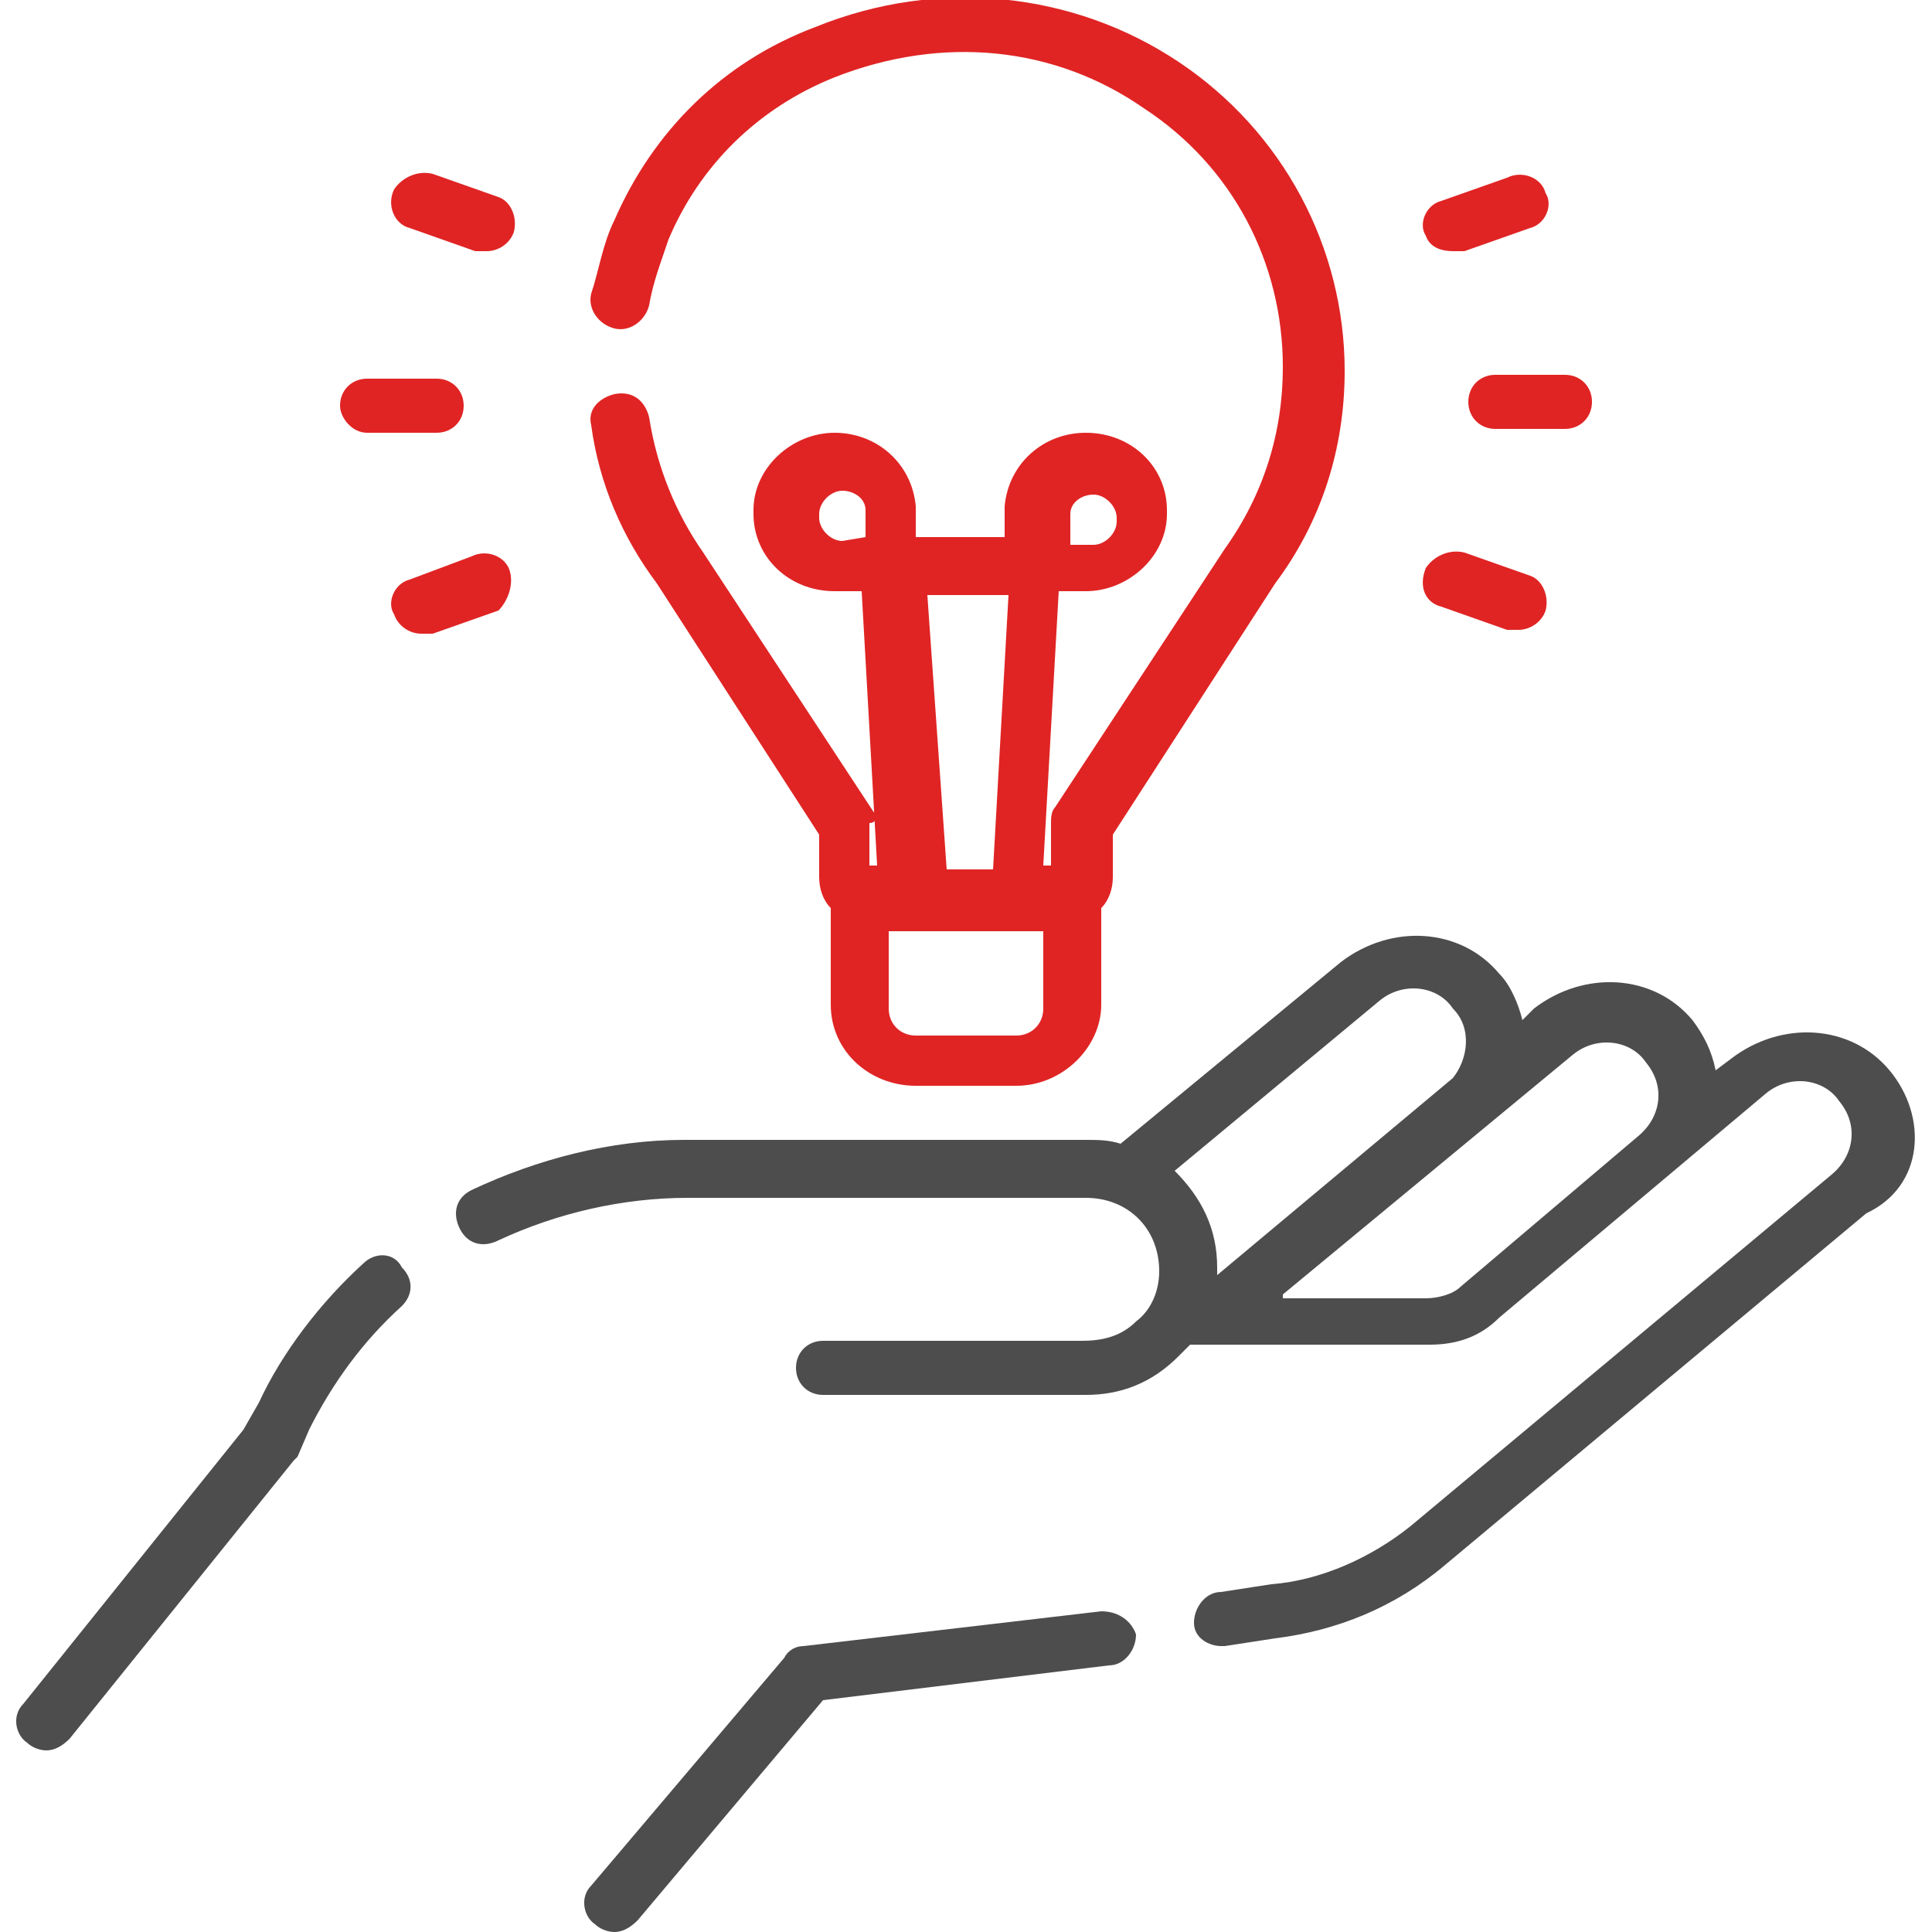
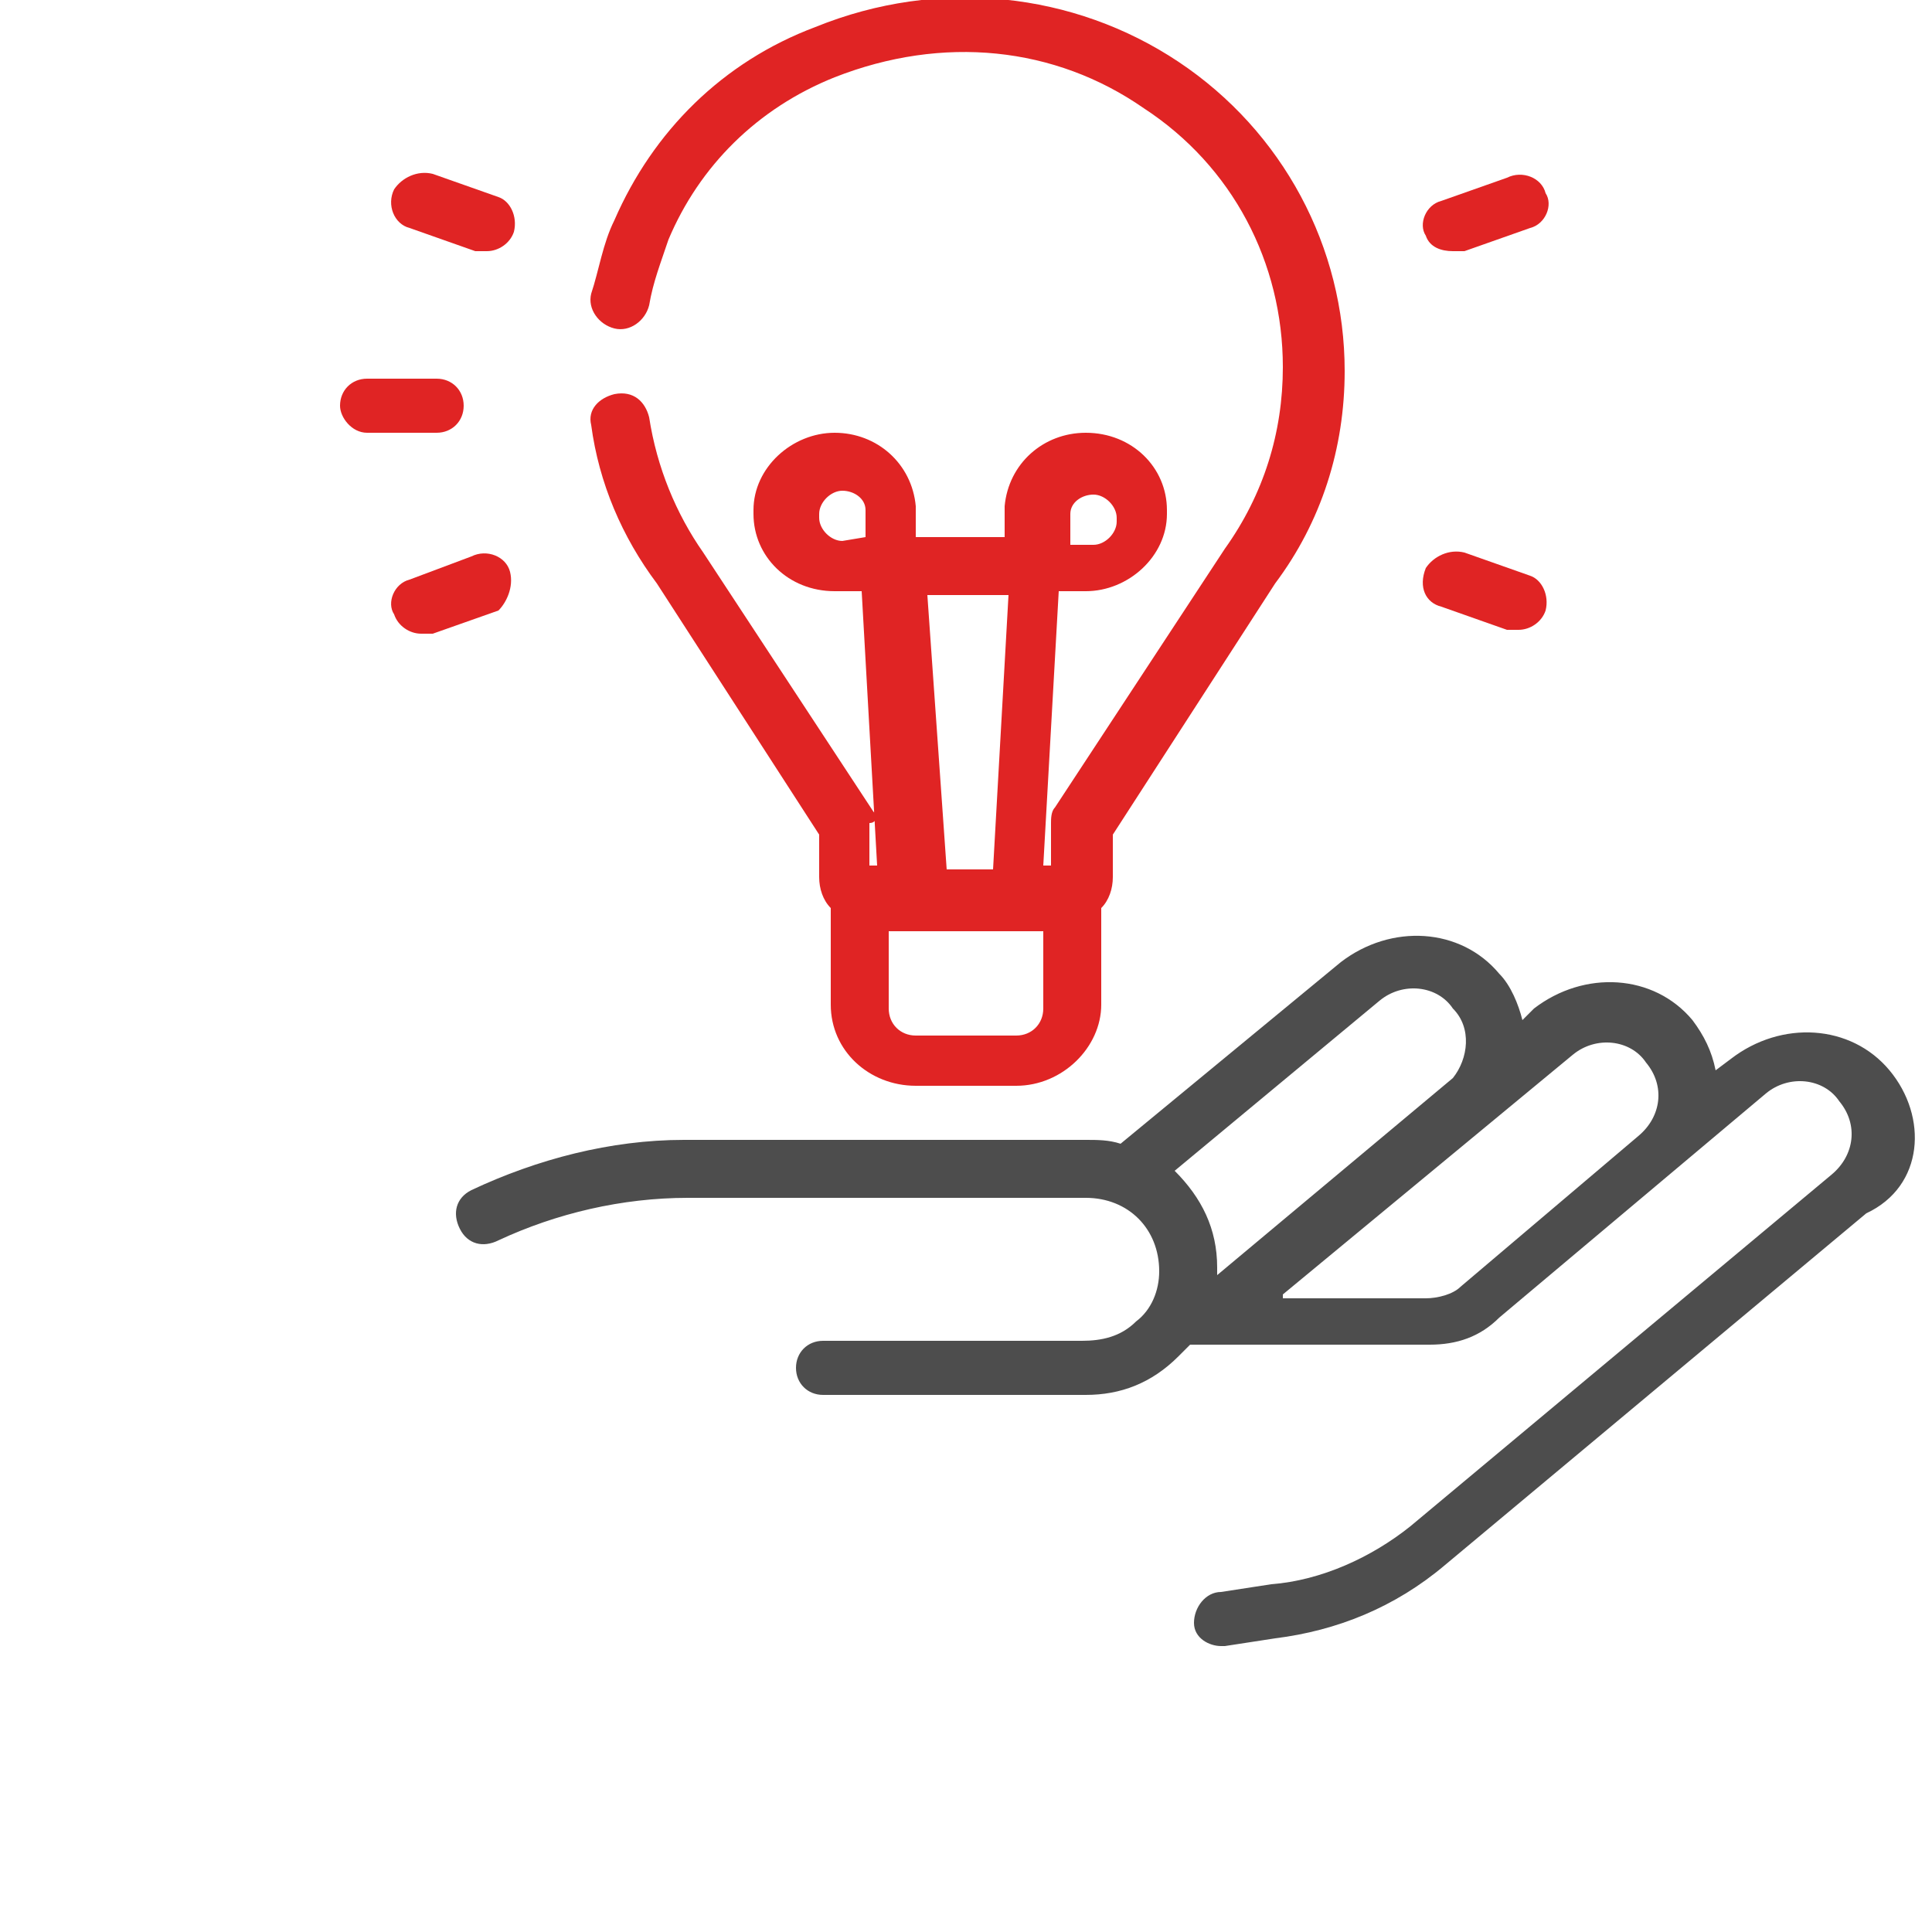
<svg xmlns="http://www.w3.org/2000/svg" version="1.1" id="Layer_1" x="0px" y="0px" width="50px" height="50px" viewBox="0 0 50 50" style="enable-background:new 0 0 50 50;" xml:space="preserve">
  <style type="text/css">
	.st0{fill:#4D4D4D;}
	.st1{fill:#E02424;}
</style>
-   <path class="st0" d="M9.4,32.7c-1.1,1-2.1,2.3-2.7,3.6l-0.4,0.7l-5.7,7.1c-0.3,0.3-0.2,0.8,0.1,1c0.1,0.1,0.3,0.2,0.5,0.2  c0.2,0,0.4-0.1,0.6-0.3l5.8-7.2c0,0,0.1-0.1,0.1-0.1L8,37c0.6-1.2,1.4-2.3,2.4-3.2c0.3-0.3,0.3-0.7,0-1C10.2,32.4,9.7,32.4,9.4,32.7  L9.4,32.7z" />
  <path class="st0" d="M48.9,27.7c-1-1.2-2.8-1.3-4.1-0.3l-0.4,0.3c-0.1-0.5-0.3-0.9-0.6-1.3c-1-1.2-2.8-1.3-4.1-0.3l-0.3,0.3  c-0.1-0.4-0.3-0.9-0.6-1.2c-1-1.2-2.8-1.3-4.1-0.3L29,29.6c-0.3-0.1-0.6-0.1-0.9-0.1H17.7c-1.9,0-3.8,0.5-5.5,1.3  c-0.4,0.2-0.5,0.6-0.3,1c0.2,0.4,0.6,0.5,1,0.3c1.5-0.7,3.2-1.1,4.9-1.1h10.3c1.1,0,1.9,0.8,1.9,1.9c0,0.5-0.2,1-0.6,1.3  c-0.4,0.4-0.9,0.5-1.4,0.5c0,0,0,0,0,0h-6.7c-0.4,0-0.7,0.3-0.7,0.7s0.3,0.7,0.7,0.7H28c0,0,0,0,0.1,0c0.9,0,1.7-0.3,2.4-1  c0.1-0.1,0.2-0.2,0.3-0.3H37c0.7,0,1.3-0.2,1.8-0.7l6.9-5.8c0.6-0.5,1.5-0.4,1.9,0.2c0.5,0.6,0.4,1.4-0.2,1.9l-10.9,9.1  c-1,0.8-2.3,1.4-3.6,1.5l-1.3,0.2c-0.4,0-0.7,0.4-0.7,0.8c0,0.4,0.4,0.6,0.7,0.6c0,0,0.1,0,0.1,0l1.3-0.2c1.6-0.2,3.1-0.8,4.4-1.9  l10.9-9.1C49.8,30.7,49.9,28.9,48.9,27.7L48.9,27.7z M35.7,25.9c0.6-0.5,1.5-0.4,1.9,0.2c0.5,0.5,0.4,1.3,0,1.8L31.5,33  c0-0.1,0-0.1,0-0.2c0-1-0.4-1.8-1.1-2.5L35.7,25.9z M33.2,33.5l7.5-6.2c0.6-0.5,1.5-0.4,1.9,0.2c0.5,0.6,0.4,1.4-0.2,1.9l-4.6,3.9  c-0.2,0.2-0.6,0.3-0.9,0.3H33.2z" />
-   <path class="st0" d="M28.5,41.7l-7.7,0.9c-0.2,0-0.4,0.1-0.5,0.3l-5,5.9c-0.3,0.3-0.2,0.8,0.1,1c0.1,0.1,0.3,0.2,0.5,0.2  c0.2,0,0.4-0.1,0.6-0.3l4.8-5.7l7.4-0.9c0.4,0,0.7-0.4,0.7-0.8C29.3,42,29,41.7,28.5,41.7L28.5,41.7z" />
  <path class="st1" d="M22.6,21c0,0-4.4-6.7-4.4-6.7c-0.7-1-1.2-2.2-1.4-3.5c-0.1-0.4-0.4-0.7-0.9-0.6c-0.4,0.1-0.7,0.4-0.6,0.8  c0.2,1.5,0.8,2.9,1.7,4.1l4.2,6.5v1.1c0,0.3,0.1,0.6,0.3,0.8v2.5c0,1.2,1,2.1,2.2,2.1h2.6c1.2,0,2.2-1,2.2-2.1v-2.5  c0.2-0.2,0.3-0.5,0.3-0.8v-1.1l4.2-6.5c1.2-1.6,1.8-3.5,1.8-5.5c0-3.2-1.6-6.2-4.3-8c-2.7-1.8-6.2-2.2-9.4-0.9  c-2.4,0.9-4.2,2.7-5.2,5c-0.3,0.6-0.4,1.3-0.6,1.9c-0.1,0.4,0.2,0.8,0.6,0.9c0.4,0.1,0.8-0.2,0.9-0.6c0.1-0.6,0.3-1.1,0.5-1.7  c0.8-1.9,2.3-3.4,4.3-4.2c2.8-1.1,5.7-0.8,8,0.8c2.3,1.5,3.6,4,3.6,6.7c0,1.7-0.5,3.3-1.5,4.7c0,0-4.4,6.7-4.4,6.7  c-0.1,0.1-0.1,0.3-0.1,0.4v1.1h-0.2l0.4-7.1h0.7c1.1,0,2.1-0.9,2.1-2v-0.1c0-1.1-0.9-2-2.1-2c-1.1,0-2,0.8-2.1,1.9l0,0.8h-2.3l0-0.8  c-0.1-1.1-1-1.9-2.1-1.9c-1.1,0-2.1,0.9-2.1,2v0.1c0,1.1,0.9,2,2.1,2h0.7l0.4,7.1h-0.2v-1.1C22.7,21.3,22.7,21.1,22.6,21L22.6,21z   M27.7,13.3c0-0.3,0.3-0.5,0.6-0.5c0.3,0,0.6,0.3,0.6,0.6v0.1c0,0.3-0.3,0.6-0.6,0.6h-0.6L27.7,13.3z M21.8,14  c-0.3,0-0.6-0.3-0.6-0.6v-0.1c0-0.3,0.3-0.6,0.6-0.6c0.3,0,0.6,0.2,0.6,0.5l0,0.7L21.8,14L21.8,14z M27,26.1c0,0.4-0.3,0.7-0.7,0.7  h-2.6c-0.4,0-0.7-0.3-0.7-0.7v-2h4V26.1z M24,15.4h2.1l-0.4,7.1h-1.2L24,15.4z" />
-   <path class="st1" d="M38,10.4c0,0.4,0.3,0.7,0.7,0.7h1.8c0.4,0,0.7-0.3,0.7-0.7c0-0.4-0.3-0.7-0.7-0.7h-1.8C38.3,9.7,38,10,38,10.4z  " />
  <path class="st1" d="M37.6,6.5c0.1,0,0.2,0,0.3,0l1.7-0.6c0.4-0.1,0.6-0.6,0.4-0.9c-0.1-0.4-0.6-0.6-1-0.4l-1.7,0.6  c-0.4,0.1-0.6,0.6-0.4,0.9C37,6.4,37.3,6.5,37.6,6.5z" />
  <path class="st1" d="M37.3,15.7l1.7,0.6c0.1,0,0.2,0,0.3,0c0.3,0,0.6-0.2,0.7-0.5c0.1-0.4-0.1-0.8-0.4-0.9l-1.7-0.6  c-0.4-0.1-0.8,0.1-1,0.4C36.7,15.2,36.9,15.6,37.3,15.7L37.3,15.7z" />
  <path class="st1" d="M9.5,11.2h1.8c0.4,0,0.7-0.3,0.7-0.7c0-0.4-0.3-0.7-0.7-0.7H9.5c-0.4,0-0.7,0.3-0.7,0.7  C8.8,10.8,9.1,11.2,9.5,11.2z" />
  <path class="st1" d="M10.6,5.9l1.7,0.6c0.1,0,0.2,0,0.3,0c0.3,0,0.6-0.2,0.7-0.5c0.1-0.4-0.1-0.8-0.4-0.9l-1.7-0.6  c-0.4-0.1-0.8,0.1-1,0.4C10,5.3,10.2,5.8,10.6,5.9z" />
  <path class="st1" d="M13.2,14.8c-0.1-0.4-0.6-0.6-1-0.4L10.6,15c-0.4,0.1-0.6,0.6-0.4,0.9c0.1,0.3,0.4,0.5,0.7,0.5  c0.1,0,0.2,0,0.3,0l1.7-0.6C13.1,15.6,13.3,15.2,13.2,14.8L13.2,14.8z" />
</svg>